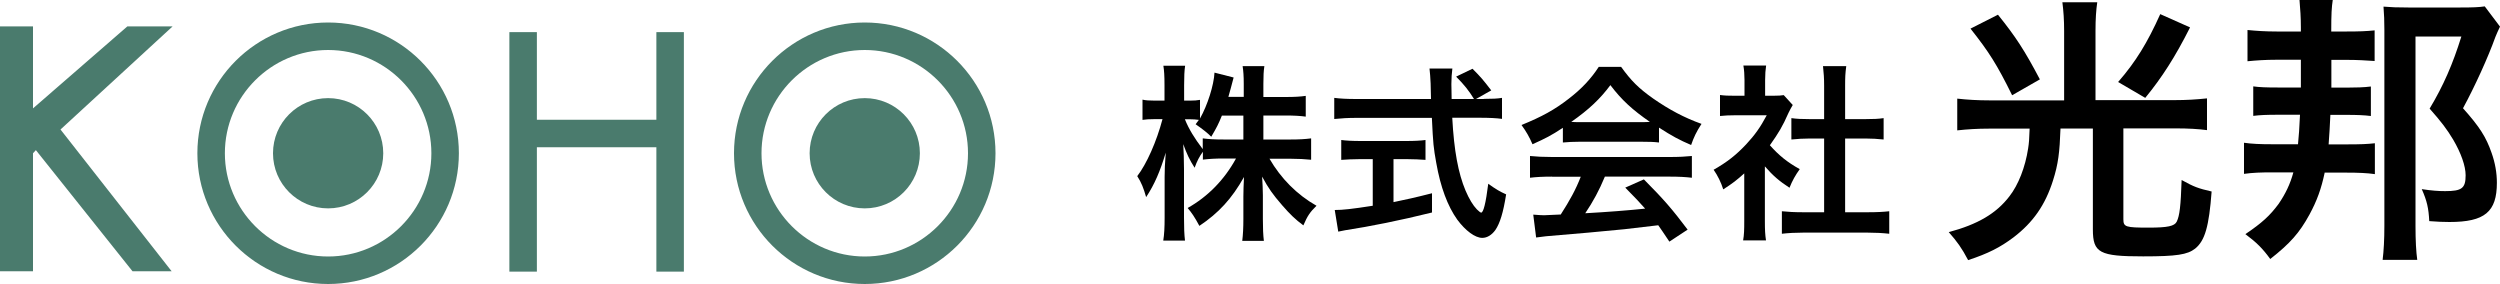
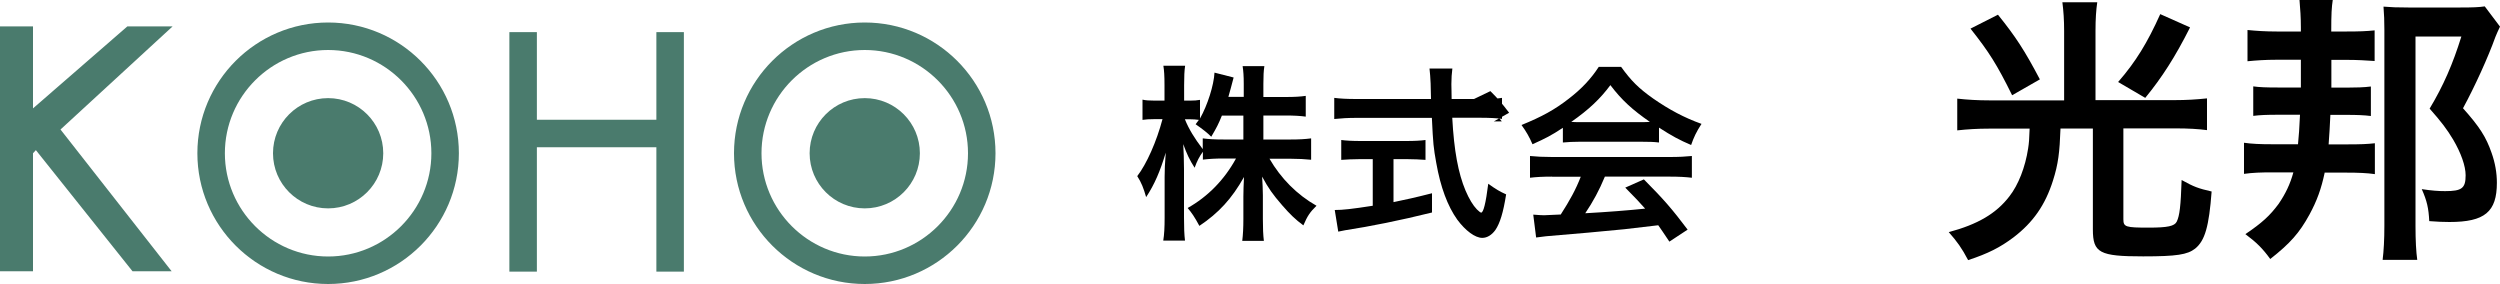
<svg xmlns="http://www.w3.org/2000/svg" id="_レイヤー_2" data-name="レイヤー 2" width="200" height="22.72" viewBox="0 0 200 22.72">
  <defs>
    <style>
      .cls-1 {
        fill: #4a7b6d;
      }
    </style>
  </defs>
  <g id="_レイヤー_2-2" data-name="レイヤー 2">
    <g>
      <g>
        <polygon class="cls-1" points="10.6 21.7 13.73 21.7 4.84 10.36 13.81 2.11 10.19 2.11 2.64 8.67 2.64 2.11 0 2.11 0 21.7 2.64 21.7 2.64 12.26 2.87 12.01 10.6 21.7" />
        <polygon class="cls-1" points="52.51 2.57 52.51 9.58 42.95 9.58 42.95 2.57 40.75 2.57 40.75 21.73 42.95 21.73 42.95 11.78 52.51 11.78 52.51 21.73 54.71 21.73 54.71 2.57 52.51 2.57" />
        <path class="cls-1" d="M26.25,22.72c-5.77,0-10.46-4.69-10.46-10.46S20.48,1.8,26.25,1.8s10.46,4.69,10.46,10.46-4.69,10.46-10.46,10.46Zm0-18.72c-4.55,0-8.26,3.71-8.26,8.26s3.71,8.26,8.26,8.26,8.26-3.71,8.26-8.26S30.8,4,26.25,4Z" />
        <circle class="cls-1" cx="26.25" cy="12.26" r="4.41" />
        <path class="cls-1" d="M69.18,22.72c-5.77,0-10.46-4.69-10.46-10.46S63.41,1.8,69.18,1.8s10.46,4.69,10.46,10.46-4.69,10.46-10.46,10.46Zm0-18.72c-4.55,0-8.26,3.71-8.26,8.26s3.71,8.26,8.26,8.26,8.26-3.71,8.26-8.26-3.71-8.26-8.26-8.26Z" />
        <circle class="cls-1" cx="69.18" cy="12.26" r="4.41" />
      </g>
      <g>
        <path d="M101.05,11.16h2.22c.69,0,1.14-.03,1.62-.09v1.71c-.51-.05-.99-.08-1.62-.08h-1.71c.91,1.57,2.19,2.87,3.76,3.76-.52,.51-.72,.8-1.05,1.57-.63-.46-1.09-.91-1.68-1.59-.79-.91-1.11-1.37-1.62-2.31,.03,.52,.06,1.05,.06,1.49v1.91c0,.72,.02,1.26,.08,1.74h-1.73c.06-.49,.09-1.06,.09-1.76v-1.79c0-.43,.02-.97,.05-1.56-.97,1.73-2.03,2.88-3.57,3.91-.38-.71-.62-1.06-.94-1.43,1.62-.91,2.94-2.26,3.87-3.96h-1c-.66,0-1.15,.03-1.65,.09v-.63c-.28,.39-.46,.72-.66,1.28-.4-.62-.63-1.11-.91-1.89,.03,.51,.06,1.34,.06,2v3.87c0,.79,.02,1.37,.08,1.85h-1.74c.08-.49,.11-1.06,.11-1.85v-3.25c0-.6,.02-1,.09-1.94-.45,1.49-.89,2.53-1.57,3.56-.2-.71-.38-1.17-.71-1.68,.74-.96,1.54-2.74,2.02-4.56h-.6c-.45,0-.74,.02-1,.06v-1.62c.25,.06,.52,.08,1,.08h.76v-1.22c0-.79-.03-1.19-.09-1.57h1.74c-.06,.39-.08,.85-.08,1.56v1.23h.45c.39,0,.55-.02,.82-.06v1.49c.6-1.06,1.11-2.67,1.16-3.67l1.53,.39c-.05,.17-.09,.34-.22,.83-.09,.32-.12,.45-.2,.72h1.23v-1.03c0-.63-.03-1.03-.09-1.43h1.74c-.06,.37-.08,.79-.08,1.42v1.05h1.77c.74,0,1.19-.03,1.62-.09v1.66c-.43-.06-.94-.09-1.62-.09h-1.77v1.91Zm-3.3-1.91c-.29,.71-.4,.92-.85,1.69q-.37-.39-1.25-1c.12-.17,.18-.23,.26-.35-.22-.03-.46-.05-.74-.05h-.38c.32,.79,.76,1.51,1.43,2.39v-.86c.48,.06,.92,.09,1.65,.09h1.6v-1.91h-1.72Z" />
-         <path d="M118.7,7.91c.71,0,1.09-.02,1.46-.08v1.68c-.42-.06-1.02-.09-1.76-.09h-2.22c.14,2.63,.48,4.44,1.06,5.82,.29,.68,.6,1.19,.91,1.51,.14,.14,.29,.26,.34,.26,.18,0,.37-.72,.57-2.31,.63,.45,.88,.6,1.43,.85-.23,1.46-.49,2.3-.86,2.85-.29,.4-.66,.63-1.05,.63-.57,0-1.34-.57-2-1.46-.77-1.08-1.34-2.6-1.68-4.54-.22-1.23-.25-1.49-.35-3.6h-6.05c-.65,0-1.19,.03-1.76,.09v-1.69c.46,.06,1.03,.09,1.76,.09h5.98q-.03-.79-.03-1.25c-.02-.39-.05-.91-.09-1.19h1.83c-.05,.37-.08,.8-.08,1.25,0,.25,.02,.69,.02,1.19h1.79c-.42-.68-.76-1.11-1.43-1.79l1.31-.63c.66,.66,.83,.86,1.5,1.73l-1.22,.69h.63Zm-9.89,4.82c-.56,0-1.08,.03-1.51,.06v-1.59c.37,.05,.88,.08,1.56,.08h3.65c.66,0,1.16-.03,1.53-.08v1.59c-.43-.03-.94-.06-1.51-.06h-1.05v3.44c1.05-.22,1.63-.34,3.08-.71v1.54c-2.54,.63-4.93,1.11-6.95,1.42-.14,.02-.29,.05-.55,.11l-.28-1.73c.65,0,1.36-.08,3.04-.34v-3.73h-1Z" />
+         <path d="M118.7,7.91c.71,0,1.09-.02,1.46-.08v1.68c-.42-.06-1.02-.09-1.76-.09h-2.22c.14,2.63,.48,4.44,1.06,5.82,.29,.68,.6,1.19,.91,1.51,.14,.14,.29,.26,.34,.26,.18,0,.37-.72,.57-2.31,.63,.45,.88,.6,1.43,.85-.23,1.46-.49,2.3-.86,2.85-.29,.4-.66,.63-1.05,.63-.57,0-1.34-.57-2-1.46-.77-1.08-1.34-2.6-1.68-4.54-.22-1.23-.25-1.49-.35-3.6h-6.05c-.65,0-1.19,.03-1.76,.09v-1.69c.46,.06,1.03,.09,1.76,.09h5.98q-.03-.79-.03-1.25c-.02-.39-.05-.91-.09-1.19h1.83c-.05,.37-.08,.8-.08,1.25,0,.25,.02,.69,.02,1.19h1.79l1.31-.63c.66,.66,.83,.86,1.5,1.73l-1.22,.69h.63Zm-9.89,4.82c-.56,0-1.08,.03-1.51,.06v-1.59c.37,.05,.88,.08,1.56,.08h3.65c.66,0,1.16-.03,1.53-.08v1.59c-.43-.03-.94-.06-1.51-.06h-1.05v3.44c1.05-.22,1.63-.34,3.08-.71v1.54c-2.54,.63-4.93,1.11-6.95,1.42-.14,.02-.29,.05-.55,.11l-.28-1.73c.65,0,1.36-.08,3.04-.34v-3.73h-1Z" />
        <path d="M125.02,10.23c-.94,.62-1.36,.83-2.42,1.31-.26-.6-.51-1.03-.88-1.54,1.62-.66,2.65-1.22,3.79-2.11,1-.77,1.76-1.57,2.39-2.54h1.79c.8,1.11,1.4,1.71,2.56,2.53,1.28,.89,2.5,1.54,3.87,2.03-.42,.65-.62,1.08-.83,1.69-.94-.4-1.53-.72-2.57-1.39v1.19c-.4-.05-.79-.06-1.36-.06h-5.04c-.45,0-.88,.02-1.29,.06v-1.17Zm-.85,3.9c-.76,0-1.28,.03-1.77,.09v-1.74c.49,.05,1.08,.08,1.77,.08h9.41c.74,0,1.26-.03,1.77-.08v1.74c-.49-.06-1.02-.09-1.77-.09h-5.19c-.46,1.11-.94,1.99-1.57,2.93q2.67-.15,4.79-.37c-.48-.54-.74-.82-1.59-1.68l1.49-.66c1.62,1.63,2.27,2.39,3.5,4.02l-1.46,.96c-.49-.74-.65-.96-.89-1.31-1.26,.15-2.17,.26-2.73,.32-1.5,.15-4.48,.42-5.08,.46-.85,.06-1.6,.14-1.96,.2l-.23-1.83c.4,.03,.66,.05,.86,.05,.12,0,.55-.02,1.34-.06,.72-1.12,1.2-1.99,1.6-3.02h-2.3Zm7.16-4.36c.25,0,.37,0,.66-.02-1.39-.96-2.25-1.74-3.16-2.94-.8,1.08-1.72,1.96-3.13,2.94,.25,.02,.35,.02,.62,.02h5.01Z" />
-         <path d="M141.19,17.69c0,.71,.02,1.09,.09,1.54h-1.83c.08-.46,.09-.86,.09-1.57v-3.79c-.6,.54-.92,.79-1.68,1.28-.18-.57-.45-1.11-.77-1.57,1.06-.6,1.79-1.17,2.6-2.03,.69-.74,1.14-1.37,1.65-2.33h-2.46c-.56,0-.88,.02-1.28,.06v-1.68c.37,.05,.69,.06,1.19,.06h.77v-1.26c0-.4-.03-.82-.09-1.16h1.82c-.05,.34-.08,.69-.08,1.17v1.25h.63c.46,0,.66-.02,.86-.05l.72,.79c-.14,.23-.22,.39-.34,.63-.48,1.09-.79,1.6-1.49,2.59,.71,.8,1.39,1.36,2.39,1.91-.35,.49-.59,.91-.82,1.49-.8-.52-1.31-.95-1.97-1.71v4.38Zm6.41-.71h1.8c.77,0,1.28-.03,1.74-.08v1.8c-.54-.06-1.12-.09-1.72-.09h-5.18c-.6,0-1.17,.03-1.69,.09v-1.8c.48,.05,1,.08,1.73,.08h1.65v-5.9h-1.12c-.52,0-1.02,.03-1.5,.08v-1.71c.43,.06,.83,.08,1.5,.08h1.12v-2.67c0-.62-.03-.99-.09-1.57h1.86c-.08,.6-.09,.92-.09,1.57v2.67h1.6c.68,0,1.06-.02,1.48-.08v1.71c-.48-.05-.95-.08-1.48-.08h-1.6v5.9Z" />
      </g>
      <g>
        <path d="M165.13,2.47c0-.88-.05-1.59-.14-2.29h2.79c-.09,.62-.14,1.32-.14,2.29v5.54h6.33c.92,0,1.75-.05,2.59-.14v2.54c-.69-.09-1.46-.14-2.56-.14h-4.13v7.27c0,.62,.18,.67,2.03,.67,1.52,0,2.06-.12,2.24-.48,.23-.48,.32-1.25,.39-3.33,.99,.55,1.32,.67,2.4,.92-.21,2.79-.53,3.93-1.32,4.57-.62,.48-1.46,.62-4.16,.62-3.49,0-4.02-.28-4.02-2.15V10.28h-2.59c-.07,1.92-.18,2.84-.6,4.16-.62,1.96-1.59,3.35-3.16,4.55-1.08,.81-2.03,1.29-3.63,1.82-.51-.97-.88-1.48-1.55-2.24,2.31-.62,3.79-1.48,4.85-2.86,.72-.92,1.27-2.33,1.5-3.83,.07-.46,.09-.72,.12-1.59h-3.23c-.95,0-1.75,.05-2.56,.14v-2.54c.81,.09,1.64,.14,2.59,.14h5.96V2.47Zm-5.29-1.29c1.43,1.78,2.12,2.84,3.35,5.17l-2.22,1.27c-1.22-2.47-1.85-3.46-3.33-5.33l2.19-1.11Zm15.36,1.02c-1.2,2.38-2.24,3.99-3.58,5.63l-2.17-1.27c1.41-1.62,2.33-3.12,3.37-5.43l2.38,1.06Z" />
        <path d="M185.98,13.79c-.28,1.32-.62,2.26-1.22,3.37-.81,1.48-1.55,2.31-3.14,3.56-.6-.83-1.09-1.32-1.99-1.99,1.36-.92,1.96-1.48,2.66-2.42,.55-.81,.92-1.57,1.18-2.52h-1.73c-.83,0-1.52,.02-2.22,.12v-2.49c.62,.09,1.27,.12,2.29,.12h2.03c.07-.76,.11-1.22,.16-2.36h-1.8c-.81,0-1.41,.02-1.94,.09v-2.36c.48,.07,1.06,.09,1.94,.09h1.87v-2.22h-1.96c-.88,0-1.59,.05-2.31,.12V2.4c.69,.07,1.46,.12,2.33,.12h1.94v-.3c0-.83-.05-1.5-.11-2.22h2.66c-.09,.6-.12,1.09-.12,2.52h1.25c.97,0,1.52-.02,2.22-.09v2.45c-.69-.05-1.43-.09-2.19-.09h-1.27v2.22h1.2c.76,0,1.43-.02,1.96-.09v2.36c-.53-.07-1.16-.09-1.92-.09h-1.32c-.05,1.04-.07,1.39-.14,2.36h1.48c1.06,0,1.59-.02,2.22-.09v2.47c-.62-.09-1.32-.12-2.29-.12h-1.71Zm14.02-11.66q-.23,.48-.37,.83c-.58,1.62-1.64,3.95-2.59,5.7,1.34,1.5,1.85,2.31,2.29,3.58,.28,.79,.42,1.59,.42,2.38,0,2.33-.97,3.14-3.79,3.14-.58,0-.88-.02-1.62-.07-.05-1.02-.18-1.62-.6-2.56,.79,.12,1.32,.16,1.87,.16,1.34,0,1.64-.23,1.64-1.27,0-.74-.37-1.78-.99-2.84-.51-.85-.95-1.43-1.89-2.49,1.11-1.85,1.85-3.56,2.54-5.77h-3.67v15.15c0,1.18,.05,2.08,.14,2.72h-2.77c.09-.74,.14-1.62,.14-2.75V2.38c0-.69-.02-1.22-.07-1.85,.58,.05,1.13,.07,1.98,.07h4.18c.97,0,1.48-.02,1.94-.09l1.22,1.62Z" />
      </g>
    </g>
  </g>
</svg>